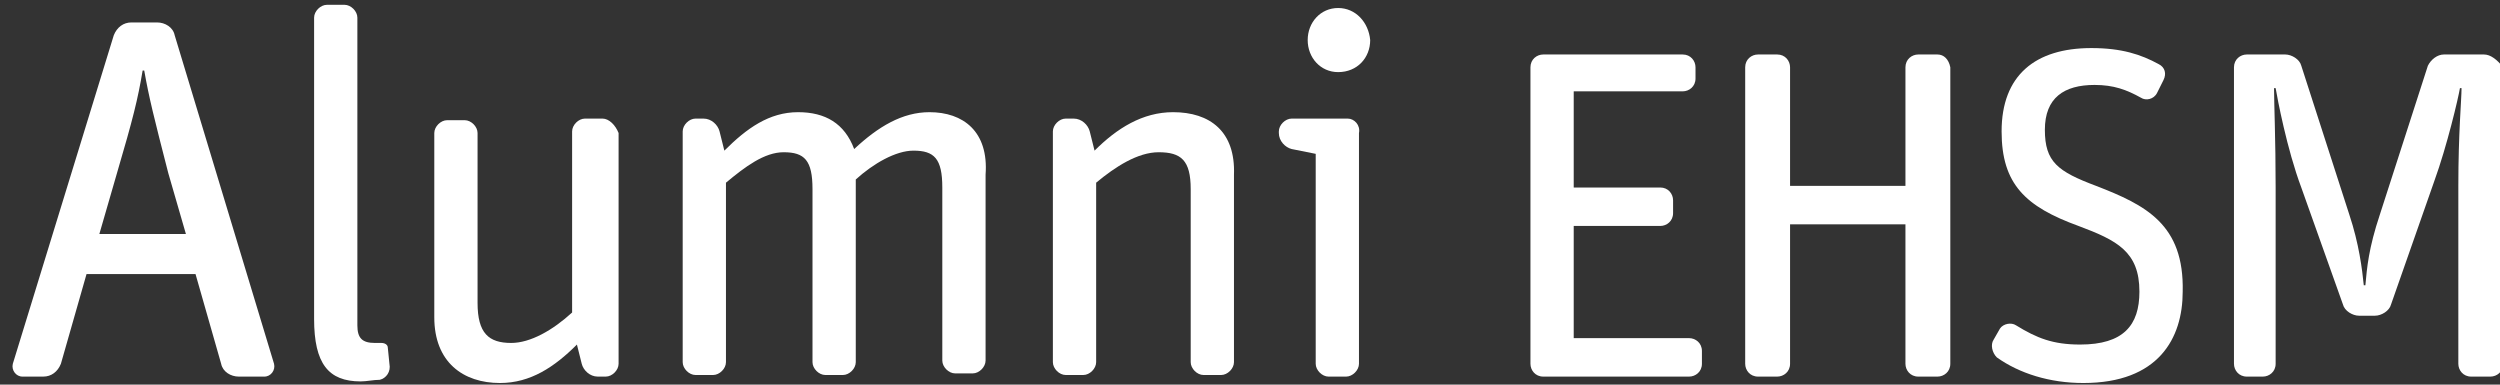
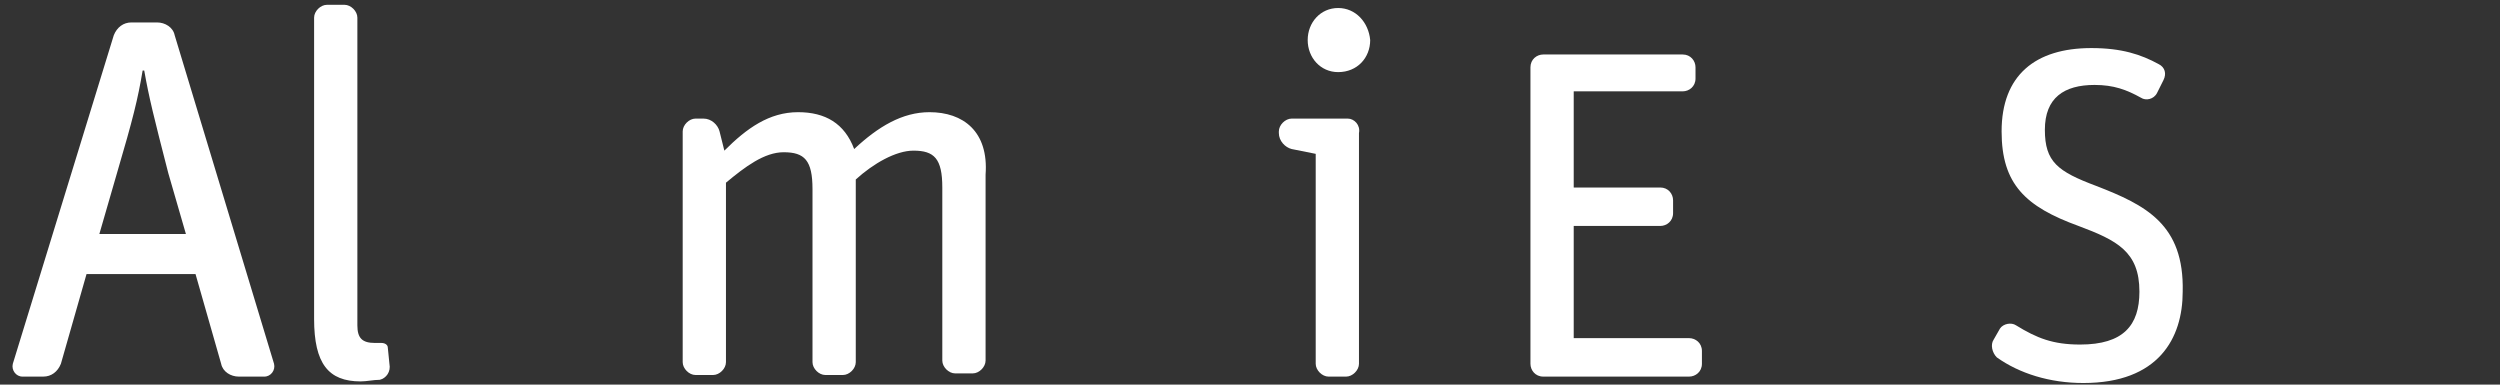
<svg xmlns="http://www.w3.org/2000/svg" version="1.1" id="Ebene_1" x="0px" y="0px" viewBox="0 0 156 24" style="enable-background:new 0 0 156 24;" xml:space="preserve">
  <rect x="0" y="0" width="156" height="24" fill="#333333" stroke="none" />
  <style type="text/css">
	.st0{fill:#FFFFFF;}
</style>
  <g>
    <path class="st0" d="M105.4,21.1h-7.2v-7h5.4c0.4,0,0.8-0.3,0.8-0.8v-0.8c0-0.4-0.3-0.8-0.8-0.8h-5.4V5.7h6.8   c0.4,0,0.8-0.3,0.8-0.8V4.2c0-0.4-0.3-0.8-0.8-0.8h-8.7c-0.4,0-0.8,0.3-0.8,0.8v18.5c0,0.4,0.3,0.8,0.8,0.8h9.1   c0.4,0,0.8-0.3,0.8-0.8v-0.8C106.2,21.4,105.8,21.1,105.4,21.1z" />
-     <path class="st0" d="M120.9,3.4h-1.2c-0.4,0-0.8,0.3-0.8,0.8v7.4h-7.2V4.2c0-0.4-0.3-0.8-0.8-0.8h-1.2c-0.4,0-0.8,0.3-0.8,0.8v18.5   c0,0.4,0.3,0.8,0.8,0.8h1.2c0.4,0,0.8-0.3,0.8-0.8v-8.7h7.2v8.7c0,0.4,0.3,0.8,0.8,0.8h1.2c0.4,0,0.8-0.3,0.8-0.8V4.2   C121.6,3.7,121.3,3.4,120.9,3.4z" />
    <path class="st0" d="M130.8,11.6c-2.4-0.9-3.2-1.5-3.2-3.5c0-2,1.2-2.8,3.1-2.8c1.2,0,2,0.3,2.9,0.8c0.3,0.2,0.8,0.1,1-0.3l0.4-0.8   c0.2-0.4,0.1-0.8-0.3-1c-1.1-0.6-2.3-1-4.2-1c-3.5,0-5.6,1.7-5.6,5.2c0,3.3,1.5,4.7,4.8,5.9c2.4,0.9,3.8,1.6,3.8,4.1   c0,2.1-1,3.3-3.7,3.3c-1.7,0-2.7-0.4-4-1.2c-0.3-0.2-0.8-0.1-1,0.2l-0.4,0.7c-0.2,0.3-0.1,0.8,0.2,1.1c1.4,1,3.3,1.6,5.4,1.6   c4.7,0,6.2-2.8,6.2-5.7C136.3,14,133.9,12.8,130.8,11.6z" />
-     <path class="st0" d="M155,3.4h-2.5c-0.4,0-0.8,0.3-1,0.7l-3,9.3c-0.7,2.1-0.8,3.3-0.9,4.4h-0.1c-0.1-1-0.3-2.6-0.9-4.4l-3-9.3   c-0.1-0.4-0.6-0.7-1-0.7h-2.4c-0.4,0-0.8,0.3-0.8,0.8v18.5c0,0.4,0.3,0.8,0.8,0.8h1c0.4,0,0.8-0.3,0.8-0.8v-11c0-3-0.1-5.3-0.1-6.2   h0.1c0.1,0.6,0.7,3.8,1.6,6.2l2.6,7.3c0.1,0.4,0.6,0.7,1,0.7h1c0.4,0,0.9-0.3,1-0.7l2.7-7.7c0.8-2.2,1.5-5.2,1.6-5.8h0.1   c0,0.7-0.2,2.8-0.2,6.1v11.1c0,0.4,0.3,0.8,0.8,0.8h1.2c0.4,0,0.8-0.3,0.8-0.8V4.2C155.8,3.7,155.4,3.4,155,3.4z" />
    <path class="st0" d="M10.9,2.2c-0.1-0.5-0.6-0.8-1.1-0.8H8.2c-0.5,0-0.9,0.3-1.1,0.8L0.8,22.7c-0.1,0.4,0.2,0.8,0.6,0.8h1.3   c0.5,0,0.9-0.3,1.1-0.8l1.6-5.6h6.8l1.6,5.6c0.1,0.5,0.6,0.8,1.1,0.8h1.6c0.4,0,0.7-0.4,0.6-0.8L10.9,2.2z M6.2,14.6l1.1-3.8   c1-3.4,1.3-4.6,1.6-6.4h0.1c0.3,1.7,0.6,2.9,1.5,6.4l1.1,3.8H6.2z" />
    <path class="st0" d="M24.2,21.7c0-0.2-0.2-0.3-0.4-0.3c-0.1,0-0.2,0-0.4,0c-0.8,0-1.1-0.3-1.1-1.1V1.1c0-0.4-0.4-0.8-0.8-0.8h-1.1   c-0.4,0-0.8,0.4-0.8,0.8v18.8c0,2.8,0.9,3.9,2.9,3.9c0.4,0,0.8-0.1,1.2-0.1c0.4-0.1,0.7-0.5,0.6-1L24.2,21.7z" />
-     <path class="st0" d="M37.6,7.4h-1.1c-0.4,0-0.8,0.4-0.8,0.8v11.3c-1.2,1.1-2.6,1.9-3.8,1.9c-1.4,0-2.1-0.6-2.1-2.5V8.3   c0-0.4-0.4-0.8-0.8-0.8h-1.1c-0.4,0-0.8,0.4-0.8,0.8v11.5c0,2.8,1.8,4.1,4.1,4.1c1.9,0,3.4-1,4.8-2.4l0.3,1.2   c0.1,0.4,0.5,0.8,1,0.8h0.5c0.4,0,0.8-0.4,0.8-0.8V8.3C38.4,7.8,38,7.4,37.6,7.4z" />
    <path class="st0" d="M58,7c-1.7,0-3.2,0.9-4.7,2.3C52.7,7.7,51.5,7,49.8,7c-1.8,0-3.2,1-4.6,2.4l-0.3-1.2c-0.1-0.4-0.5-0.8-1-0.8   h-0.5c-0.4,0-0.8,0.4-0.8,0.8v14.4c0,0.4,0.4,0.8,0.8,0.8h1.1c0.4,0,0.8-0.4,0.8-0.8V11.4c1.2-1,2.4-1.9,3.6-1.9   c1.3,0,1.8,0.5,1.8,2.3v10.8c0,0.4,0.4,0.8,0.8,0.8h1.1c0.4,0,0.8-0.4,0.8-0.8V11.2c1.1-1,2.5-1.8,3.6-1.8c1.3,0,1.8,0.5,1.8,2.3   v10.8c0,0.4,0.4,0.8,0.8,0.8h1.1c0.4,0,0.8-0.4,0.8-0.8V10.9C61.7,8.2,60.1,7,58,7z" />
-     <path class="st0" d="M73.2,7c-1.9,0-3.5,1-4.9,2.4l-0.3-1.2c-0.1-0.4-0.5-0.8-1-0.8h-0.5c-0.4,0-0.8,0.4-0.8,0.8v14.4   c0,0.4,0.4,0.8,0.8,0.8h1.1c0.4,0,0.8-0.4,0.8-0.8V11.4c1.2-1,2.6-1.9,3.9-1.9c1.4,0,2,0.5,2,2.3v10.8c0,0.4,0.4,0.8,0.8,0.8h1.1   c0.4,0,0.8-0.4,0.8-0.8V10.9C77.1,8.2,75.5,7,73.2,7z" />
    <path class="st0" d="M83.5,0.5c-1.1,0-1.9,0.9-1.9,2c0,1.1,0.8,2,1.9,2c1.2,0,2-0.9,2-2C85.4,1.4,84.6,0.5,83.5,0.5z" />
    <path class="st0" d="M84.1,7.4h-3.5c-0.4,0-0.8,0.4-0.8,0.8v0.1c0,0.5,0.4,0.9,0.8,1l1.5,0.3v13.1c0,0.4,0.4,0.8,0.8,0.8h1.1   c0.4,0,0.8-0.4,0.8-0.8V8.3C84.9,7.8,84.5,7.4,84.1,7.4z" />
  </g>
</svg>